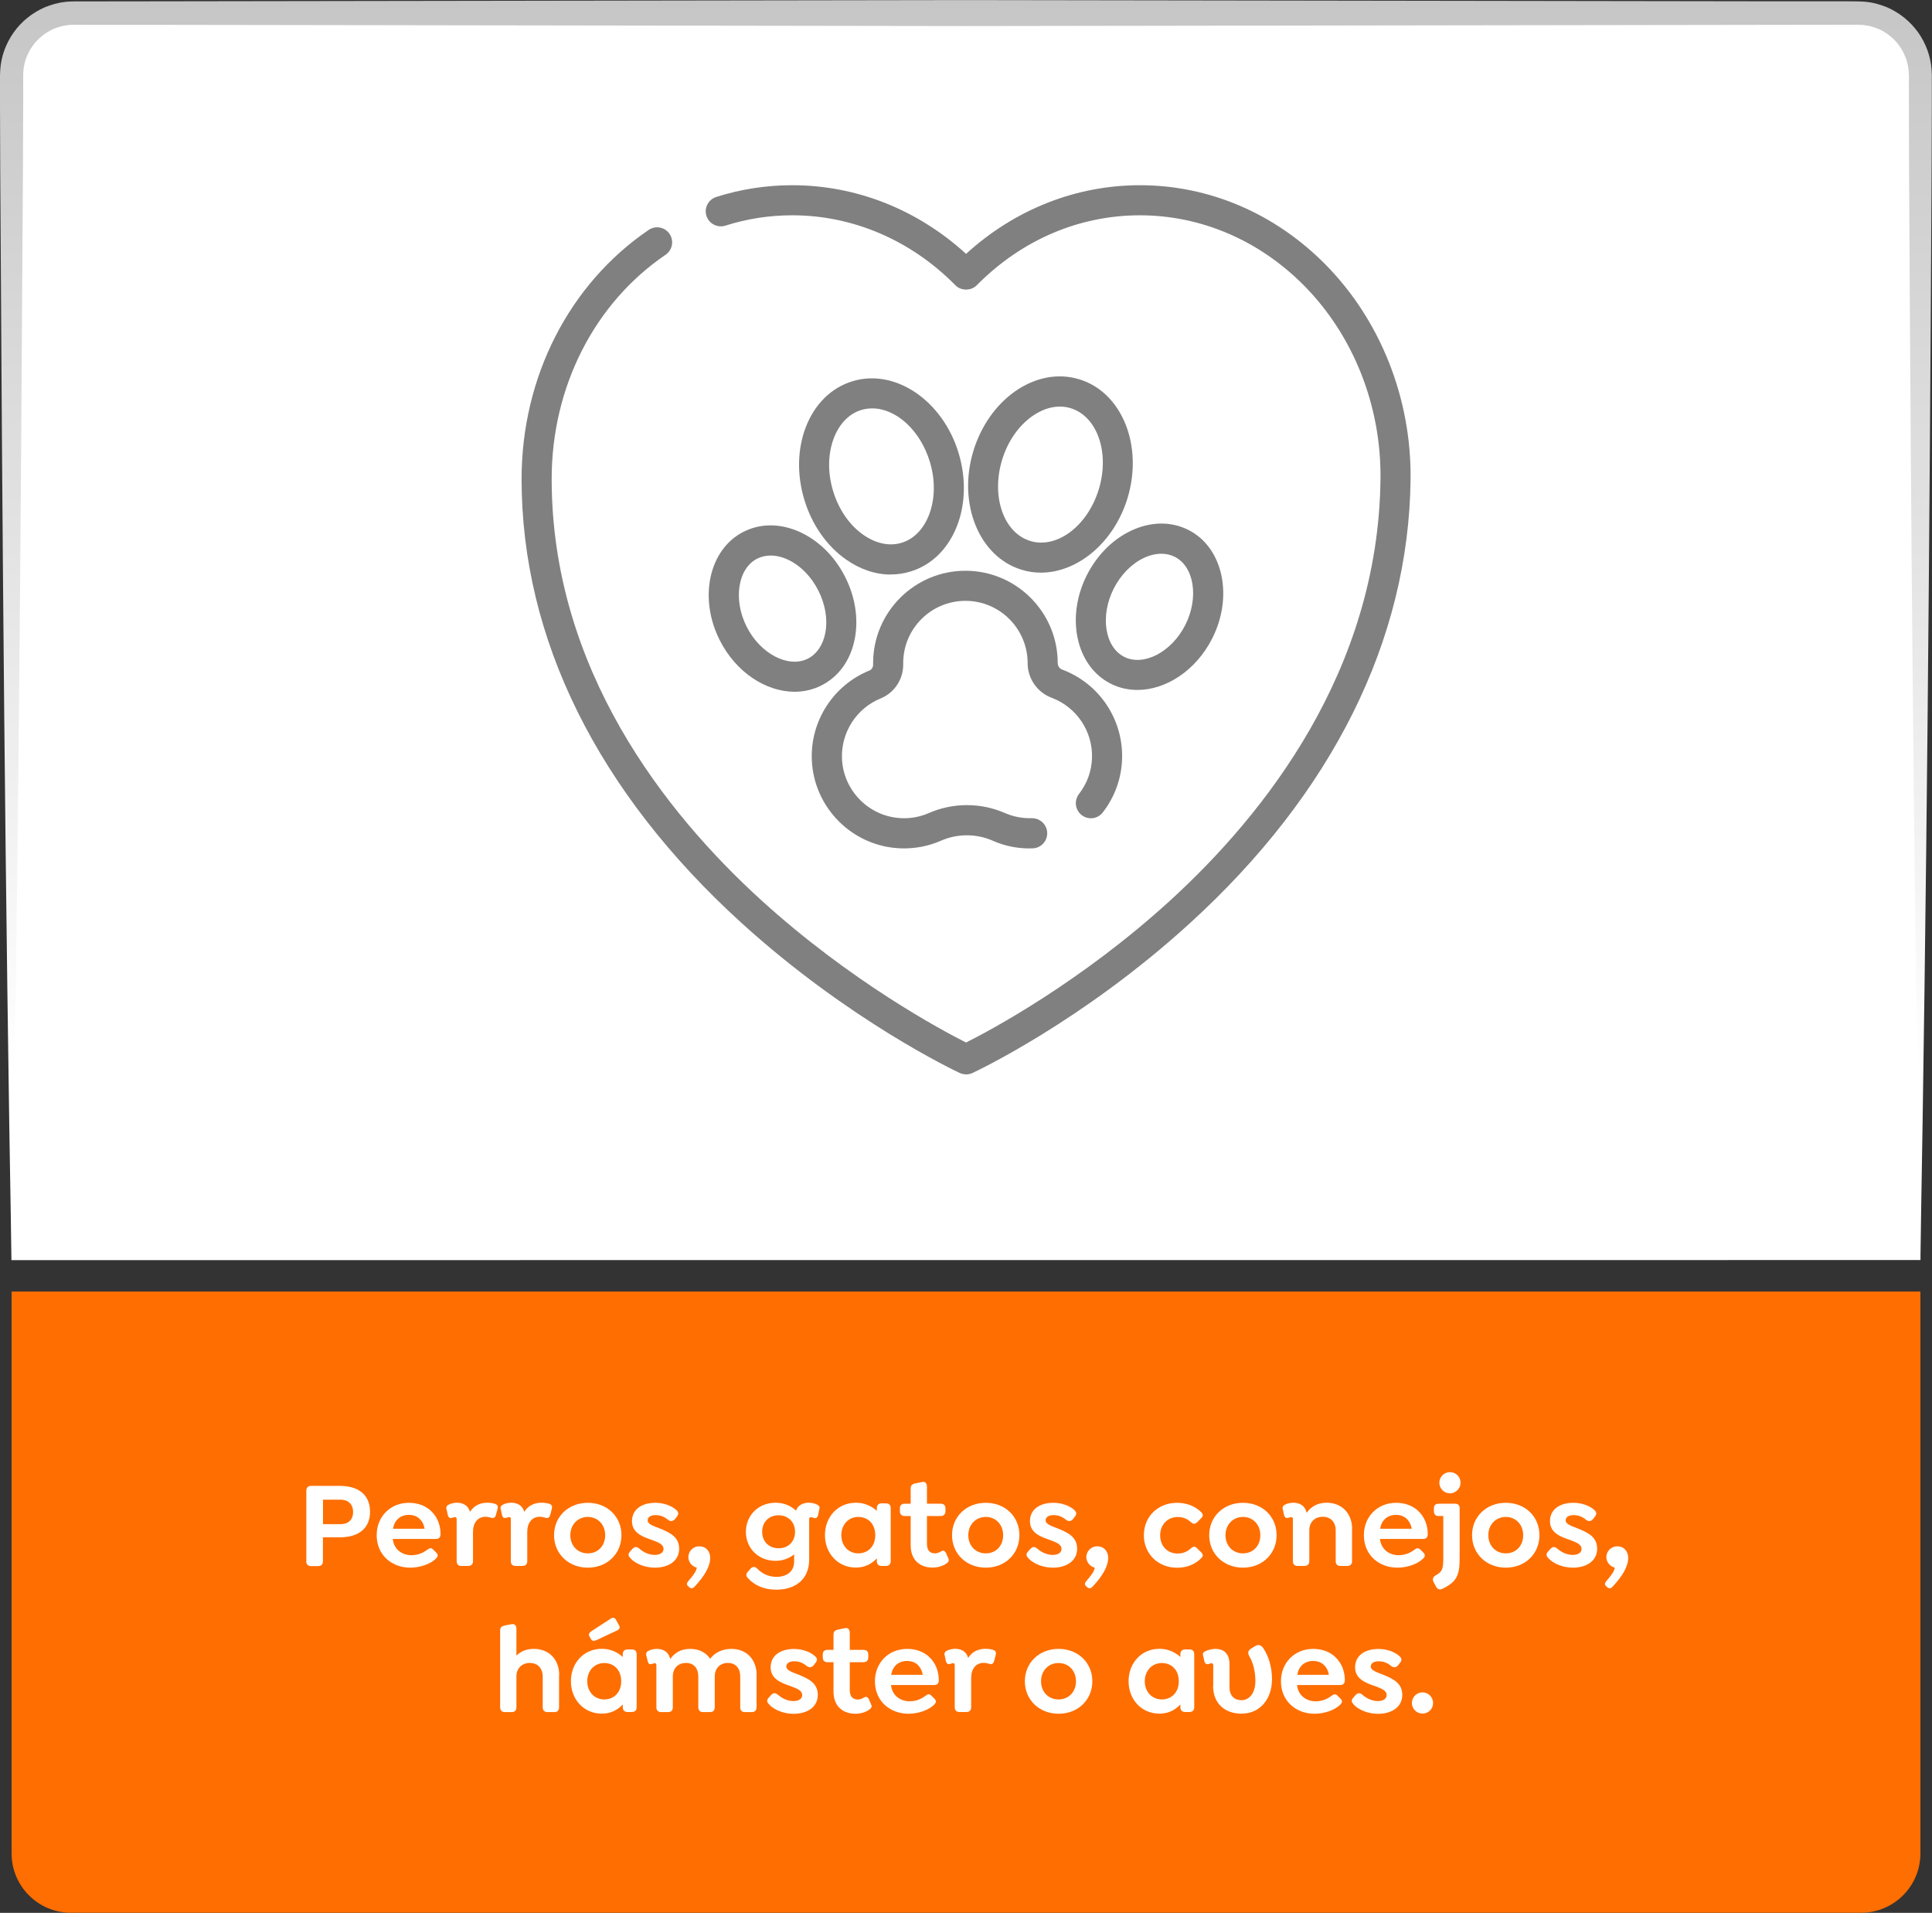
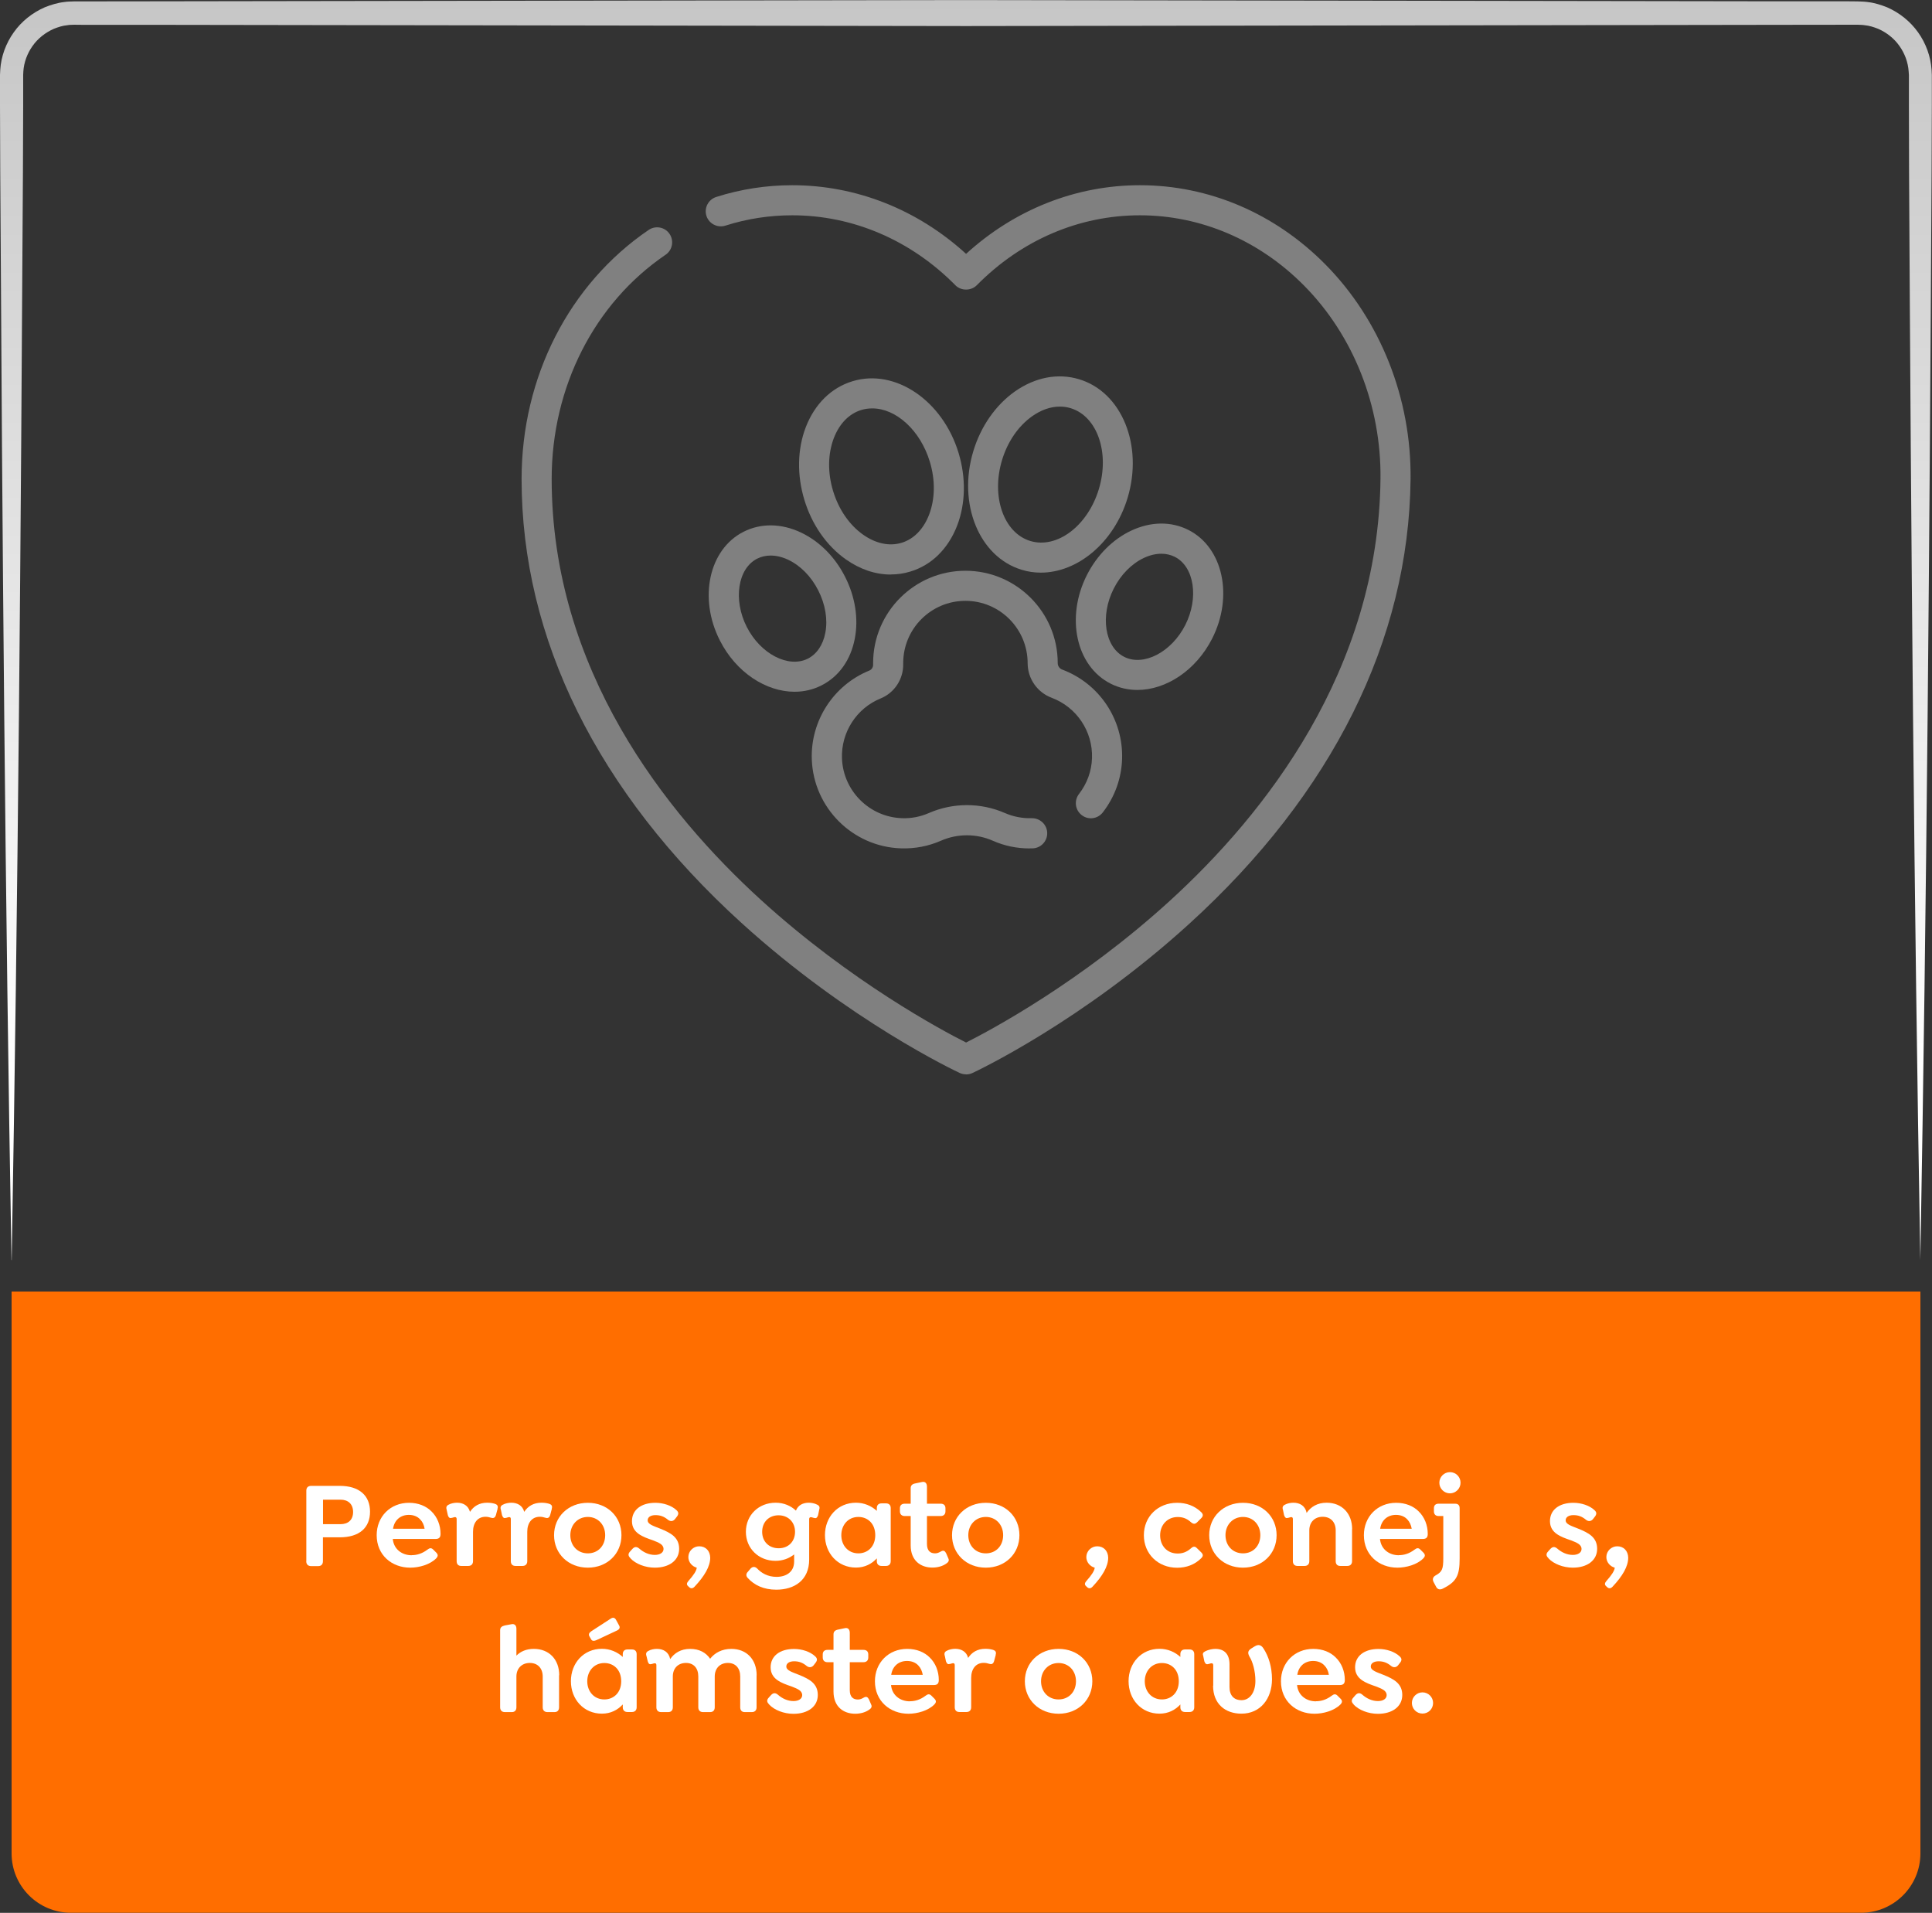
<svg xmlns="http://www.w3.org/2000/svg" id="Capa_2" data-name="Capa 2" viewBox="0 0 235.06 232.69">
  <rect x="0" y="0" width="235.06" height="232.69" fill="#333333" stroke="none" />
  <defs>
    <style>
      .cls-1 {
        fill: url(#Degradado_sin_nombre_3);
      }

      .cls-1, .cls-2, .cls-3, .cls-4 {
        stroke-width: 0px;
      }

      .cls-2 {
        fill: gray;
      }

      .cls-3 {
        fill: #fff;
      }

      .cls-4 {
        fill: #ff6e00;
      }
    </style>
    <linearGradient id="Degradado_sin_nombre_3" data-name="Degradado sin nombre 3" x1="117.53" y1="153.29" x2="117.53" y2="0" gradientUnits="userSpaceOnUse">
      <stop offset=".15" stop-color="#fff" />
      <stop offset="1" stop-color="#c6c6c6" />
    </linearGradient>
  </defs>
  <g id="Capa_1-2" data-name="Capa 1">
    <g>
      <g>
-         <path class="cls-3" d="m1.4,153.29V9.15C1.4,4.97,4.79,1.59,8.97,1.59h217.13c4.18,0,7.56,3.39,7.56,7.56v144.13" />
        <path class="cls-1" d="m1.4,153.29C.62,109.19.28,65.09.03,21L0,12.73v-2.07s0-1.03,0-1.03v-.52s.03-.61.03-.61c.1-1.63.69-3.23,1.64-4.56.94-1.34,2.27-2.39,3.77-3.05.76-.3,1.55-.55,2.36-.64.4-.07.82-.06,1.21-.08h1.03s8.27-.01,8.27-.01l33.07-.05,66.14-.1,66.14.1,33.07.05h8.27s1.03.01,1.03.01c.39.02.81.02,1.21.08.82.09,1.6.34,2.36.64,1.5.66,2.82,1.71,3.77,3.05.95,1.33,1.53,2.93,1.64,4.56l.03.61v.52s0,1.03,0,1.03v2.07s-.03,8.27-.03,8.27c-.24,44.1-.59,88.19-1.37,132.29-.78-44.1-1.13-88.19-1.37-132.29l-.02-8.27v-2.07s0-1.03,0-1.03v-.51s-.03-.42-.03-.42c-.07-1.12-.48-2.21-1.13-3.12-.65-.92-1.56-1.63-2.59-2.08-.52-.2-1.06-.38-1.61-.43-.28-.05-.55-.04-.85-.06h-1.03s-8.27.01-8.27.01l-33.07.05-66.14.1-66.14-.1-33.07-.05h-8.27s-1.03-.01-1.03-.01c-.3.02-.57,0-.85.06-.56.05-1.09.23-1.61.43-1.02.45-1.94,1.16-2.59,2.08-.65.91-1.06,2-1.13,3.12l-.02.42v.51s0,1.03,0,1.03v2.07s-.03,8.27-.03,8.27c-.25,44.1-.59,88.19-1.37,132.29Z" />
      </g>
      <path class="cls-4" d="m1.4,157.11h232.25v68.35c0,3.99-3.24,7.22-7.22,7.22H8.63c-3.99,0-7.22-3.24-7.22-7.22v-68.35h0Z" />
      <g>
        <path class="cls-3" d="m37.27,189.9v-8.57c0-.38.22-.58.6-.58h3.46c2.39,0,3.69,1.19,3.69,3.14s-1.29,3.12-3.69,3.12h-2.04v2.9c0,.38-.2.6-.57.6h-.87c-.38,0-.59-.22-.59-.6Zm4.16-4.49c.93,0,1.53-.52,1.53-1.48s-.6-1.5-1.53-1.5h-2.13v2.98h2.13Z" />
        <path class="cls-3" d="m50.1,189.18c.58,0,1.24-.17,1.9-.67.27-.21.48-.25.72,0l.36.36c.29.29.16.51,0,.69-.77.78-2.1,1.14-3.17,1.14-2.25,0-4.08-1.54-4.08-3.95,0-2.26,1.66-3.94,3.93-3.94,1.14,0,2.1.4,2.74,1.05.71.69,1.1,1.68,1.1,2.73,0,.42-.17.62-.62.62h-5.19c.12,1.27,1.14,1.98,2.29,1.98Zm-2.28-3.21h3.84c-.07-.46-.25-.85-.54-1.14-.33-.36-.81-.55-1.38-.55-1.04,0-1.77.66-1.92,1.69Z" />
        <path class="cls-3" d="m60.54,183.54l-.2.75c-.11.38-.35.42-.59.34-.21-.07-.45-.12-.67-.12-.98,0-1.53.75-1.53,1.83v3.57c0,.36-.21.58-.57.58h-.87c-.36,0-.55-.22-.55-.58v-5.12c0-.17-.08-.24-.2-.24-.13,0-.3.09-.44.1-.16.06-.33-.01-.43-.33l-.14-.63c-.1-.31-.04-.51.21-.64.31-.18.73-.25,1.05-.25.72,0,1.36.33,1.57,1.11.45-.69,1.14-1.11,2.08-1.11.36,0,.65.04.95.13.22.08.44.2.32.6Z" />
        <path class="cls-3" d="m67.14,183.54l-.2.75c-.11.38-.34.42-.58.34-.21-.07-.45-.12-.68-.12-.97,0-1.53.75-1.53,1.83v3.57c0,.36-.21.58-.57.58h-.87c-.36,0-.56-.22-.56-.58v-5.12c0-.17-.07-.24-.19-.24-.14,0-.3.09-.44.1-.17.06-.33-.01-.44-.33l-.13-.63c-.11-.31-.04-.51.21-.64.32-.18.74-.25,1.05-.25.72,0,1.37.33,1.57,1.11.45-.69,1.14-1.11,2.09-1.11.36,0,.64.04.95.13.22.08.43.2.31.6Z" />
        <path class="cls-3" d="m67.41,186.75c0-2.25,1.74-3.94,4.11-3.94s4.09,1.69,4.09,3.94-1.72,3.95-4.09,3.95-4.11-1.7-4.11-3.95Zm6.22,0c0-1.27-.88-2.22-2.11-2.22s-2.13.95-2.13,2.22.88,2.21,2.13,2.21,2.11-.93,2.11-2.21Z" />
        <path class="cls-3" d="m76.71,189.55c-.27-.25-.35-.51-.03-.84l.26-.29c.29-.31.55-.28.84-.04.51.45,1.17.77,1.89.77.64,0,1.06-.29,1.06-.72,0-.58-.63-.79-1.3-1.06-1.23-.42-2.54-.88-2.54-2.33,0-1.37,1.12-2.23,2.85-2.23.96,0,1.96.33,2.55.88.27.24.34.48.03.85l-.21.27c-.22.25-.52.3-.82.08-.49-.41-.95-.58-1.54-.58s-.95.25-.95.63c0,.48.66.67,1.54,1.02,1.26.51,2.29,1.05,2.29,2.45s-1.2,2.29-2.96,2.29c-1.17,0-2.34-.46-2.97-1.14Z" />
        <path class="cls-3" d="m86.41,189.48c0,1.06-.68,2.23-1.91,3.54-.22.23-.43.23-.62.08l-.16-.15c-.21-.18-.17-.39.03-.62.64-.72.99-1.25,1.02-1.63-.58-.15-1.02-.68-1.02-1.29,0-.72.6-1.31,1.32-1.31.79,0,1.32.56,1.34,1.38Z" />
        <path class="cls-3" d="m99.66,183.7l-.13.63c-.11.32-.27.39-.44.33-.13-.01-.3-.1-.44-.1-.12,0-.2.07-.2.24v4.91c0,2.52-1.8,3.67-4,3.67-1.54,0-2.67-.55-3.46-1.41-.22-.22-.27-.51.02-.79l.33-.39c.21-.2.48-.27.78.01.51.55,1.29,1.02,2.36,1.02,1.15,0,2.14-.58,2.14-1.86v-.87c-.6.48-1.38.78-2.27.78-2.05,0-3.6-1.51-3.6-3.53s1.54-3.54,3.62-3.54c1,0,1.86.38,2.47.96.26-.68.88-.96,1.56-.96.31,0,.73.07,1.05.25.26.13.32.33.21.64Zm-2.93,2.64c0-1.17-.82-2.01-2.01-2.01s-1.99.84-1.99,2.01.81,2,2.01,2,1.99-.84,1.99-2Z" />
        <path class="cls-3" d="m108.37,183.45v6.46c0,.36-.21.58-.57.58h-.55c-.36,0-.57-.22-.57-.58v-.34c-.62.67-1.46,1.12-2.54,1.12-2.21,0-3.77-1.74-3.77-3.95s1.56-3.94,3.77-3.94c1,0,1.88.39,2.54.99v-.34c0-.36.21-.57.57-.57h.55c.36,0,.57.21.57.57Zm-1.88,3.3c0-1.42-.93-2.22-2.05-2.22-1.26,0-2.08.99-2.08,2.22s.82,2.21,2.08,2.21c1.12,0,2.05-.81,2.05-2.21Z" />
        <path class="cls-3" d="m115.12,190.21c-.42.3-1.02.48-1.68.48-1.42,0-2.64-.84-2.64-2.7v-3.57h-.73c-.36,0-.58-.21-.58-.57v-.38c0-.36.22-.55.58-.55h.73v-1.89c0-.34.2-.51.57-.58l.81-.17c.4-.09.6.18.6.57v2.07h1.67c.36,0,.58.19.58.55v.38c0,.36-.22.57-.58.57h-1.67v3.39c0,.84.41,1.15.99,1.15.26,0,.48-.1.69-.22.35-.21.51-.06.65.2l.27.63c.16.31-.06.51-.26.64Z" />
        <path class="cls-3" d="m115.83,186.75c0-2.25,1.74-3.94,4.11-3.94s4.09,1.69,4.09,3.94-1.72,3.95-4.09,3.95-4.11-1.7-4.11-3.95Zm6.22,0c0-1.27-.88-2.22-2.11-2.22s-2.13.95-2.13,2.22.88,2.21,2.13,2.21,2.11-.93,2.11-2.21Z" />
-         <path class="cls-3" d="m125.13,189.55c-.27-.25-.35-.51-.03-.84l.26-.29c.29-.31.55-.28.84-.04.51.45,1.17.77,1.89.77.64,0,1.06-.29,1.06-.72,0-.58-.63-.79-1.3-1.06-1.23-.42-2.54-.88-2.54-2.33,0-1.37,1.12-2.23,2.85-2.23.96,0,1.96.33,2.55.88.27.24.34.48.03.85l-.21.27c-.22.25-.52.3-.82.08-.49-.41-.95-.58-1.54-.58s-.95.25-.95.63c0,.48.66.67,1.54,1.02,1.26.51,2.29,1.05,2.29,2.45s-1.2,2.29-2.96,2.29c-1.17,0-2.34-.46-2.97-1.14Z" />
        <path class="cls-3" d="m134.83,189.48c0,1.06-.68,2.23-1.91,3.54-.22.23-.43.23-.62.08l-.16-.15c-.21-.18-.17-.39.03-.62.64-.72.99-1.25,1.02-1.63-.58-.15-1.02-.68-1.02-1.29,0-.72.6-1.31,1.32-1.31.79,0,1.32.56,1.34,1.38Z" />
        <path class="cls-3" d="m139.17,186.75c0-2.26,1.71-3.94,4.05-3.94,1.11,0,2.13.36,2.94,1.15.18.18.29.42,0,.71l-.53.53c-.2.18-.4.25-.72-.02-.58-.54-1.14-.64-1.63-.64-1.24,0-2.13.95-2.13,2.22s.84,2.22,2.13,2.22c.5,0,1.05-.12,1.63-.64.32-.29.53-.21.72-.01l.53.52c.29.29.18.51,0,.69-.81.81-1.83,1.17-2.94,1.17-2.34,0-4.05-1.7-4.05-3.95Z" />
        <path class="cls-3" d="m147.12,186.75c0-2.25,1.74-3.94,4.11-3.94s4.09,1.69,4.09,3.94-1.72,3.95-4.09,3.95-4.11-1.7-4.11-3.95Zm6.22,0c0-1.27-.88-2.22-2.11-2.22s-2.13.95-2.13,2.22.88,2.21,2.13,2.21,2.11-.93,2.11-2.21Z" />
        <path class="cls-3" d="m164.5,186.01v3.9c0,.36-.21.58-.57.58h-.87c-.36,0-.55-.22-.55-.58v-3.75c0-.97-.58-1.65-1.59-1.65-.95,0-1.62.64-1.62,1.65v3.75c0,.36-.21.58-.57.58h-.87c-.36,0-.56-.22-.56-.58v-5.12c0-.17-.07-.24-.19-.24-.14,0-.3.09-.44.1-.17.06-.33-.01-.44-.33l-.13-.63c-.11-.31-.04-.51.21-.64.32-.18.74-.25,1.05-.25.77,0,1.44.36,1.61,1.24.51-.73,1.3-1.24,2.43-1.24,1.88,0,3.11,1.32,3.11,3.21Z" />
        <path class="cls-3" d="m170.2,189.18c.59,0,1.24-.17,1.9-.67.27-.21.48-.25.72,0l.36.36c.29.29.17.51,0,.69-.76.78-2.1,1.14-3.16,1.14-2.25,0-4.08-1.54-4.08-3.95,0-2.26,1.66-3.94,3.93-3.94,1.14,0,2.1.4,2.74,1.05.71.69,1.1,1.68,1.1,2.73,0,.42-.16.62-.62.62h-5.19c.12,1.27,1.14,1.98,2.29,1.98Zm-2.28-3.21h3.84c-.08-.46-.26-.85-.54-1.14-.33-.36-.81-.55-1.38-.55-1.04,0-1.77.66-1.92,1.69Z" />
        <path class="cls-3" d="m174.73,193.03l-.31-.58c-.17-.33-.09-.62.25-.81.78-.43.93-.76.93-2.07v-5.15h-.57c-.36,0-.57-.21-.57-.57v-.38c0-.36.21-.55.57-.55h2.01c.36,0,.55.19.55.55v6.12c0,2.07-.38,2.83-2.05,3.66-.33.17-.64.11-.81-.22Zm.39-12.66c0-.7.57-1.29,1.29-1.29s1.29.58,1.29,1.29-.59,1.29-1.29,1.29-1.29-.57-1.29-1.29Z" />
-         <path class="cls-3" d="m179.1,186.75c0-2.25,1.74-3.94,4.11-3.94s4.09,1.69,4.09,3.94-1.72,3.95-4.09,3.95-4.11-1.7-4.11-3.95Zm6.22,0c0-1.27-.88-2.22-2.11-2.22s-2.13.95-2.13,2.22.88,2.21,2.13,2.21,2.11-.93,2.11-2.21Z" />
        <path class="cls-3" d="m188.4,189.55c-.27-.25-.35-.51-.03-.84l.26-.29c.29-.31.55-.28.84-.04.51.45,1.17.77,1.89.77.64,0,1.06-.29,1.06-.72,0-.58-.63-.79-1.3-1.06-1.23-.42-2.54-.88-2.54-2.33,0-1.37,1.12-2.23,2.85-2.23.96,0,1.96.33,2.55.88.27.24.34.48.03.85l-.21.27c-.22.25-.52.3-.82.08-.49-.41-.95-.58-1.54-.58s-.95.25-.95.63c0,.48.66.67,1.54,1.02,1.26.51,2.29,1.05,2.29,2.45s-1.2,2.29-2.96,2.29c-1.17,0-2.34-.46-2.97-1.14Z" />
        <path class="cls-3" d="m198.1,189.48c0,1.06-.68,2.23-1.91,3.54-.22.23-.43.23-.62.08l-.16-.15c-.21-.18-.17-.39.03-.62.64-.72.99-1.25,1.02-1.63-.58-.15-1.02-.68-1.02-1.29,0-.72.6-1.31,1.32-1.31.79,0,1.32.56,1.34,1.38Z" />
        <path class="cls-3" d="m68.02,203.79v3.9c0,.36-.2.58-.55.58h-.87c-.36,0-.57-.22-.57-.58v-3.75c0-.99-.6-1.65-1.57-1.65s-1.63.66-1.63,1.65v3.75c0,.36-.2.58-.55.58h-.86c-.36,0-.57-.22-.57-.58v-9.38c0-.34.2-.49.57-.58l.81-.15c.4-.08.6.17.6.55v3.27c.51-.51,1.21-.82,2.12-.82,1.86,0,3.09,1.29,3.09,3.21Z" />
        <path class="cls-3" d="m77.46,201.22v6.46c0,.36-.21.58-.57.58h-.55c-.36,0-.57-.22-.57-.58v-.34c-.62.67-1.46,1.12-2.54,1.12-2.21,0-3.77-1.74-3.77-3.95s1.56-3.94,3.77-3.94c1,0,1.88.39,2.54.99v-.34c0-.36.21-.57.57-.57h.55c.36,0,.57.21.57.57Zm-1.88,3.3c0-1.42-.93-2.22-2.05-2.22-1.26,0-2.08.99-2.08,2.22s.82,2.21,2.08,2.21c1.12,0,2.05-.81,2.05-2.21Zm-3.84-5.42c-.18-.27-.07-.48.21-.67l2.31-1.5c.31-.22.52-.15.67.08l.36.66c.2.31.09.51-.19.66l-2.52,1.18c-.29.13-.51.13-.64-.06l-.2-.35Z" />
        <path class="cls-3" d="m92.05,203.79v3.9c0,.36-.21.58-.57.58h-.87c-.36,0-.55-.22-.55-.58v-3.75c0-1-.55-1.65-1.5-1.65s-1.6.64-1.6,1.65v3.75c0,.36-.2.58-.56.58h-.87c-.36,0-.57-.22-.57-.58v-3.75c0-1-.55-1.65-1.5-1.65s-1.6.64-1.6,1.65v3.75c0,.36-.2.58-.56.58h-.87c-.36,0-.57-.22-.57-.58v-5.12c0-.17-.06-.24-.2-.24s-.29.09-.42.1c-.18.06-.34-.01-.43-.33l-.15-.63c-.11-.31-.04-.51.22-.64.3-.18.73-.25,1.04-.25.77,0,1.44.36,1.62,1.24.5-.73,1.3-1.24,2.42-1.24s1.93.45,2.44,1.2c.56-.72,1.44-1.2,2.58-1.2,1.86,0,3.08,1.29,3.08,3.21Z" />
        <path class="cls-3" d="m93.58,207.33c-.27-.25-.35-.51-.03-.84l.26-.29c.29-.31.55-.28.84-.04.51.45,1.17.77,1.89.77.64,0,1.06-.29,1.06-.72,0-.58-.63-.79-1.3-1.06-1.23-.42-2.54-.88-2.54-2.33,0-1.37,1.12-2.23,2.85-2.23.96,0,1.96.33,2.55.88.27.24.34.48.03.85l-.21.27c-.22.25-.52.3-.82.08-.49-.41-.95-.58-1.54-.58s-.95.25-.95.63c0,.48.66.67,1.54,1.02,1.26.51,2.29,1.05,2.29,2.45s-1.2,2.29-2.96,2.29c-1.17,0-2.34-.46-2.97-1.14Z" />
        <path class="cls-3" d="m105.73,207.99c-.42.3-1.02.48-1.68.48-1.42,0-2.64-.84-2.64-2.7v-3.57h-.73c-.36,0-.58-.21-.58-.57v-.38c0-.36.22-.55.58-.55h.73v-1.89c0-.34.2-.51.57-.58l.81-.17c.4-.09.6.18.6.57v2.07h1.67c.36,0,.58.19.58.55v.38c0,.36-.22.57-.58.57h-1.67v3.39c0,.84.41,1.15.99,1.15.26,0,.48-.1.69-.22.35-.21.51-.06.65.2l.27.63c.16.31-.06.51-.26.64Z" />
        <path class="cls-3" d="m110.71,206.95c.59,0,1.24-.17,1.9-.67.27-.21.48-.25.72,0l.36.36c.29.29.17.51,0,.69-.76.78-2.1,1.14-3.16,1.14-2.25,0-4.08-1.54-4.08-3.95,0-2.26,1.66-3.94,3.93-3.94,1.14,0,2.1.4,2.74,1.05.71.69,1.1,1.68,1.1,2.73,0,.42-.16.62-.62.62h-5.19c.12,1.27,1.14,1.98,2.29,1.98Zm-2.28-3.21h3.84c-.08-.46-.26-.85-.54-1.14-.33-.36-.81-.55-1.38-.55-1.04,0-1.77.66-1.92,1.69Z" />
        <path class="cls-3" d="m121.15,201.31l-.2.75c-.11.38-.34.42-.58.34-.21-.07-.45-.12-.68-.12-.97,0-1.53.75-1.53,1.83v3.57c0,.36-.21.58-.57.58h-.87c-.36,0-.56-.22-.56-.58v-5.12c0-.17-.07-.24-.19-.24-.14,0-.3.09-.44.1-.17.06-.33-.01-.44-.33l-.13-.63c-.11-.31-.04-.51.21-.64.32-.18.74-.25,1.05-.25.72,0,1.37.33,1.57,1.11.45-.69,1.14-1.11,2.09-1.11.36,0,.64.04.95.13.22.08.43.2.31.6Z" />
        <path class="cls-3" d="m124.69,204.52c0-2.25,1.74-3.94,4.11-3.94s4.1,1.69,4.1,3.94-1.73,3.95-4.1,3.95-4.11-1.7-4.11-3.95Zm6.22,0c0-1.27-.88-2.22-2.12-2.22s-2.13.95-2.13,2.22.88,2.21,2.13,2.21,2.12-.93,2.12-2.21Z" />
        <path class="cls-3" d="m145.3,201.22v6.46c0,.36-.21.58-.57.58h-.55c-.36,0-.57-.22-.57-.58v-.34c-.62.67-1.46,1.12-2.54,1.12-2.21,0-3.76-1.74-3.76-3.95s1.56-3.94,3.76-3.94c1.01,0,1.88.39,2.54.99v-.34c0-.36.21-.57.57-.57h.55c.36,0,.57.21.57.57Zm-1.88,3.3c0-1.42-.93-2.22-2.05-2.22-1.26,0-2.09.99-2.09,2.22s.83,2.21,2.09,2.21c1.12,0,2.05-.81,2.05-2.21Z" />
        <path class="cls-3" d="m147.61,205.06v-2.49c0-.17-.08-.24-.2-.24-.13,0-.3.09-.44.1-.18.06-.33-.03-.44-.33l-.13-.63c-.11-.3-.04-.45.21-.58.46-.24.95-.31,1.26-.31,1.11,0,1.72.66,1.72,1.88v2.76c0,1.02.53,1.6,1.47,1.6s1.68-.87,1.68-2.34c0-1.21-.33-2.34-.72-2.96-.21-.4-.25-.69.22-.99l.42-.26c.46-.28.79-.17,1.07.27.6.92,1.03,2.21,1.03,3.75-.01,2.35-1.41,4.17-3.72,4.17-1.94,0-3.45-1.16-3.45-3.41Z" />
        <path class="cls-3" d="m160.12,206.95c.58,0,1.24-.17,1.9-.67.27-.21.48-.25.72,0l.36.36c.29.29.16.51,0,.69-.77.78-2.1,1.14-3.17,1.14-2.25,0-4.08-1.54-4.08-3.95,0-2.26,1.66-3.94,3.93-3.94,1.14,0,2.1.4,2.74,1.05.71.69,1.1,1.68,1.1,2.73,0,.42-.17.62-.62.62h-5.19c.12,1.27,1.14,1.98,2.29,1.98Zm-2.28-3.21h3.84c-.07-.46-.25-.85-.54-1.14-.33-.36-.81-.55-1.38-.55-1.04,0-1.77.66-1.92,1.69Z" />
        <path class="cls-3" d="m164.7,207.33c-.27-.25-.34-.51-.03-.84l.25-.29c.29-.31.56-.28.84-.04.51.45,1.17.77,1.89.77.64,0,1.06-.29,1.06-.72,0-.58-.63-.79-1.3-1.06-1.23-.42-2.54-.88-2.54-2.33,0-1.37,1.12-2.23,2.85-2.23.96,0,1.96.33,2.55.88.27.24.35.48.03.85l-.21.27c-.22.25-.53.3-.82.08-.5-.41-.95-.58-1.54-.58s-.95.25-.95.63c0,.48.66.67,1.54,1.02,1.26.51,2.29,1.05,2.29,2.45s-1.2,2.29-2.96,2.29c-1.17,0-2.34-.46-2.97-1.14Z" />
        <path class="cls-3" d="m171.78,207.16c0-.72.59-1.29,1.29-1.29s1.29.57,1.29,1.29-.57,1.29-1.29,1.29-1.29-.58-1.29-1.29Z" />
      </g>
      <g id="g4539">
        <g id="g4541">
          <g id="g4543">
            <g id="g4549">
              <g id="path4551">
                <path class="cls-2" d="m117.53,130.69c-.26,0-.53-.06-.77-.17-.54-.25-13.47-6.36-26.58-18.28-17.48-15.9-26.72-34.56-26.72-53.97,0-12.39,5.78-23.71,15.46-30.3.84-.57,1.98-.35,2.54.48.57.84.35,1.98-.48,2.54-8.68,5.9-13.86,16.1-13.86,27.27,0,23.15,13.84,40.62,25.45,51.2,10.93,9.95,21.99,15.86,24.97,17.36,2.96-1.49,13.92-7.33,24.78-17.23,11.56-10.54,25.39-28.01,25.64-51.35.1-8.86-3.29-17.43-9.3-23.5-5.45-5.51-12.55-8.55-19.97-8.55s-14.43,3.02-19.85,8.51c-.69.7-1.92.7-2.6,0-5.42-5.49-12.47-8.51-19.85-8.51-2.77,0-5.51.42-8.14,1.26-.96.3-1.99-.23-2.3-1.19-.31-.96.23-1.99,1.19-2.3,2.99-.95,6.1-1.43,9.25-1.43,7.78,0,15.23,2.95,21.15,8.35,5.92-5.4,13.37-8.35,21.15-8.35,8.41,0,16.42,3.42,22.57,9.64,6.69,6.77,10.47,16.29,10.36,26.12-.21,19.55-9.52,38.25-26.92,54.08-13.06,11.89-25.86,17.91-26.39,18.16-.24.11-.51.17-.77.17Z" />
              </g>
            </g>
            <g id="g4553">
              <g id="path4555">
                <path class="cls-2" d="m125.28,103.21c-1.56,0-3.07-.31-4.49-.94-2-.88-4.3-.88-6.31,0-1.53.67-3.16.98-4.84.93-5.88-.18-10.65-4.92-10.87-10.8-.18-4.71,2.64-9.06,7-10.83.28-.11.46-.4.46-.71v-.2c0-6.19,5.04-11.23,11.23-11.23s11.23,5.04,11.23,11.23c0,.36.22.67.54.79,4.52,1.69,7.45,6.07,7.29,10.89-.08,2.36-.89,4.61-2.35,6.49-.62.8-1.77.95-2.57.32-.8-.62-.94-1.77-.32-2.57.98-1.27,1.53-2.77,1.58-4.36.11-3.25-1.87-6.2-4.91-7.34-1.75-.65-2.92-2.34-2.92-4.2,0-4.19-3.39-7.59-7.57-7.59s-7.57,3.39-7.57,7.57v.13c.03,1.82-1.07,3.49-2.74,4.17-2.94,1.19-4.83,4.13-4.71,7.3.15,3.96,3.36,7.15,7.32,7.27,1.13.04,2.23-.18,3.26-.63,2.94-1.28,6.3-1.28,9.24,0,1.03.45,2.13.66,3.26.63,1-.02,1.86.76,1.89,1.78.03,1.01-.76,1.86-1.78,1.89-.12,0-.23,0-.35,0Z" />
              </g>
            </g>
            <g id="g4557">
              <g id="path4559">
                <path class="cls-2" d="m108.37,69.89c-1.86,0-3.75-.63-5.48-1.86-2.33-1.65-4.12-4.22-5.03-7.24-.91-3.01-.85-6.14.17-8.81,1.09-2.83,3.11-4.83,5.71-5.61,5.17-1.57,10.96,2.35,12.89,8.74h0c.91,3.01.85,6.14-.17,8.81-1.09,2.83-3.11,4.83-5.71,5.61-.78.24-1.58.35-2.38.35Zm-2.25-20.21c-.45,0-.89.06-1.32.19-1.49.45-2.67,1.66-3.35,3.42-.73,1.92-.77,4.2-.09,6.44.68,2.24,1.97,4.12,3.65,5.31,1.53,1.08,3.19,1.44,4.68.99,1.49-.45,2.67-1.66,3.35-3.42.73-1.92.77-4.2.09-6.44h0c-1.17-3.86-4.13-6.49-7-6.49Z" />
              </g>
            </g>
            <g id="g4561">
              <g id="path4563">
                <path class="cls-2" d="m96.68,84.15c-3.48,0-7.13-2.35-9.1-6.25-2.62-5.15-1.32-11.08,2.88-13.21,2.11-1.07,4.6-1.04,6.99.09,2.24,1.06,4.15,2.97,5.37,5.39,1.23,2.42,1.65,5.09,1.18,7.52-.5,2.6-1.94,4.62-4.06,5.69-1.03.52-2.14.77-3.26.77Zm-2.92-16.57c-.59,0-1.14.13-1.64.38-2.36,1.2-2.94,5-1.27,8.29,1.67,3.3,5.08,5.06,7.44,3.87,1.08-.55,1.84-1.66,2.12-3.12.32-1.63.01-3.47-.85-5.17h0c-.86-1.7-2.17-3.03-3.67-3.74-.72-.34-1.45-.51-2.13-.51Z" />
              </g>
            </g>
            <g id="g4565">
              <g id="path4567">
                <path class="cls-2" d="m126.64,69.66c-.78,0-1.57-.11-2.34-.35-5.18-1.57-7.81-8.04-5.88-14.43.91-3.01,2.7-5.58,5.03-7.24,2.48-1.75,5.27-2.29,7.86-1.5,5.18,1.57,7.81,8.04,5.88,14.43-1.65,5.44-6.08,9.09-10.56,9.09Zm2.31-20.2c-1.12,0-2.28.4-3.38,1.18-1.67,1.19-2.97,3.07-3.65,5.31-1.35,4.45.19,8.88,3.44,9.86,3.24.98,6.98-1.84,8.33-6.3,1.35-4.45-.19-8.88-3.44-9.86-.42-.13-.86-.19-1.3-.19Z" />
              </g>
            </g>
            <g id="g4569">
              <g id="path4571">
                <path class="cls-2" d="m138.38,83.93c-1.13,0-2.24-.25-3.26-.77-4.2-2.13-5.49-8.06-2.88-13.21,1.23-2.42,3.14-4.34,5.37-5.39,2.39-1.13,4.88-1.16,6.99-.09,4.2,2.13,5.49,8.06,2.88,13.21-1.98,3.89-5.62,6.25-9.1,6.25Zm2.92-16.57c-.68,0-1.4.17-2.13.51-1.5.71-2.81,2.04-3.67,3.74-1.67,3.3-1.09,7.09,1.27,8.29,2.36,1.2,5.77-.57,7.44-3.87,1.67-3.3,1.09-7.09-1.27-8.29-.5-.25-1.06-.38-1.64-.38Z" />
              </g>
            </g>
          </g>
        </g>
      </g>
    </g>
  </g>
</svg>